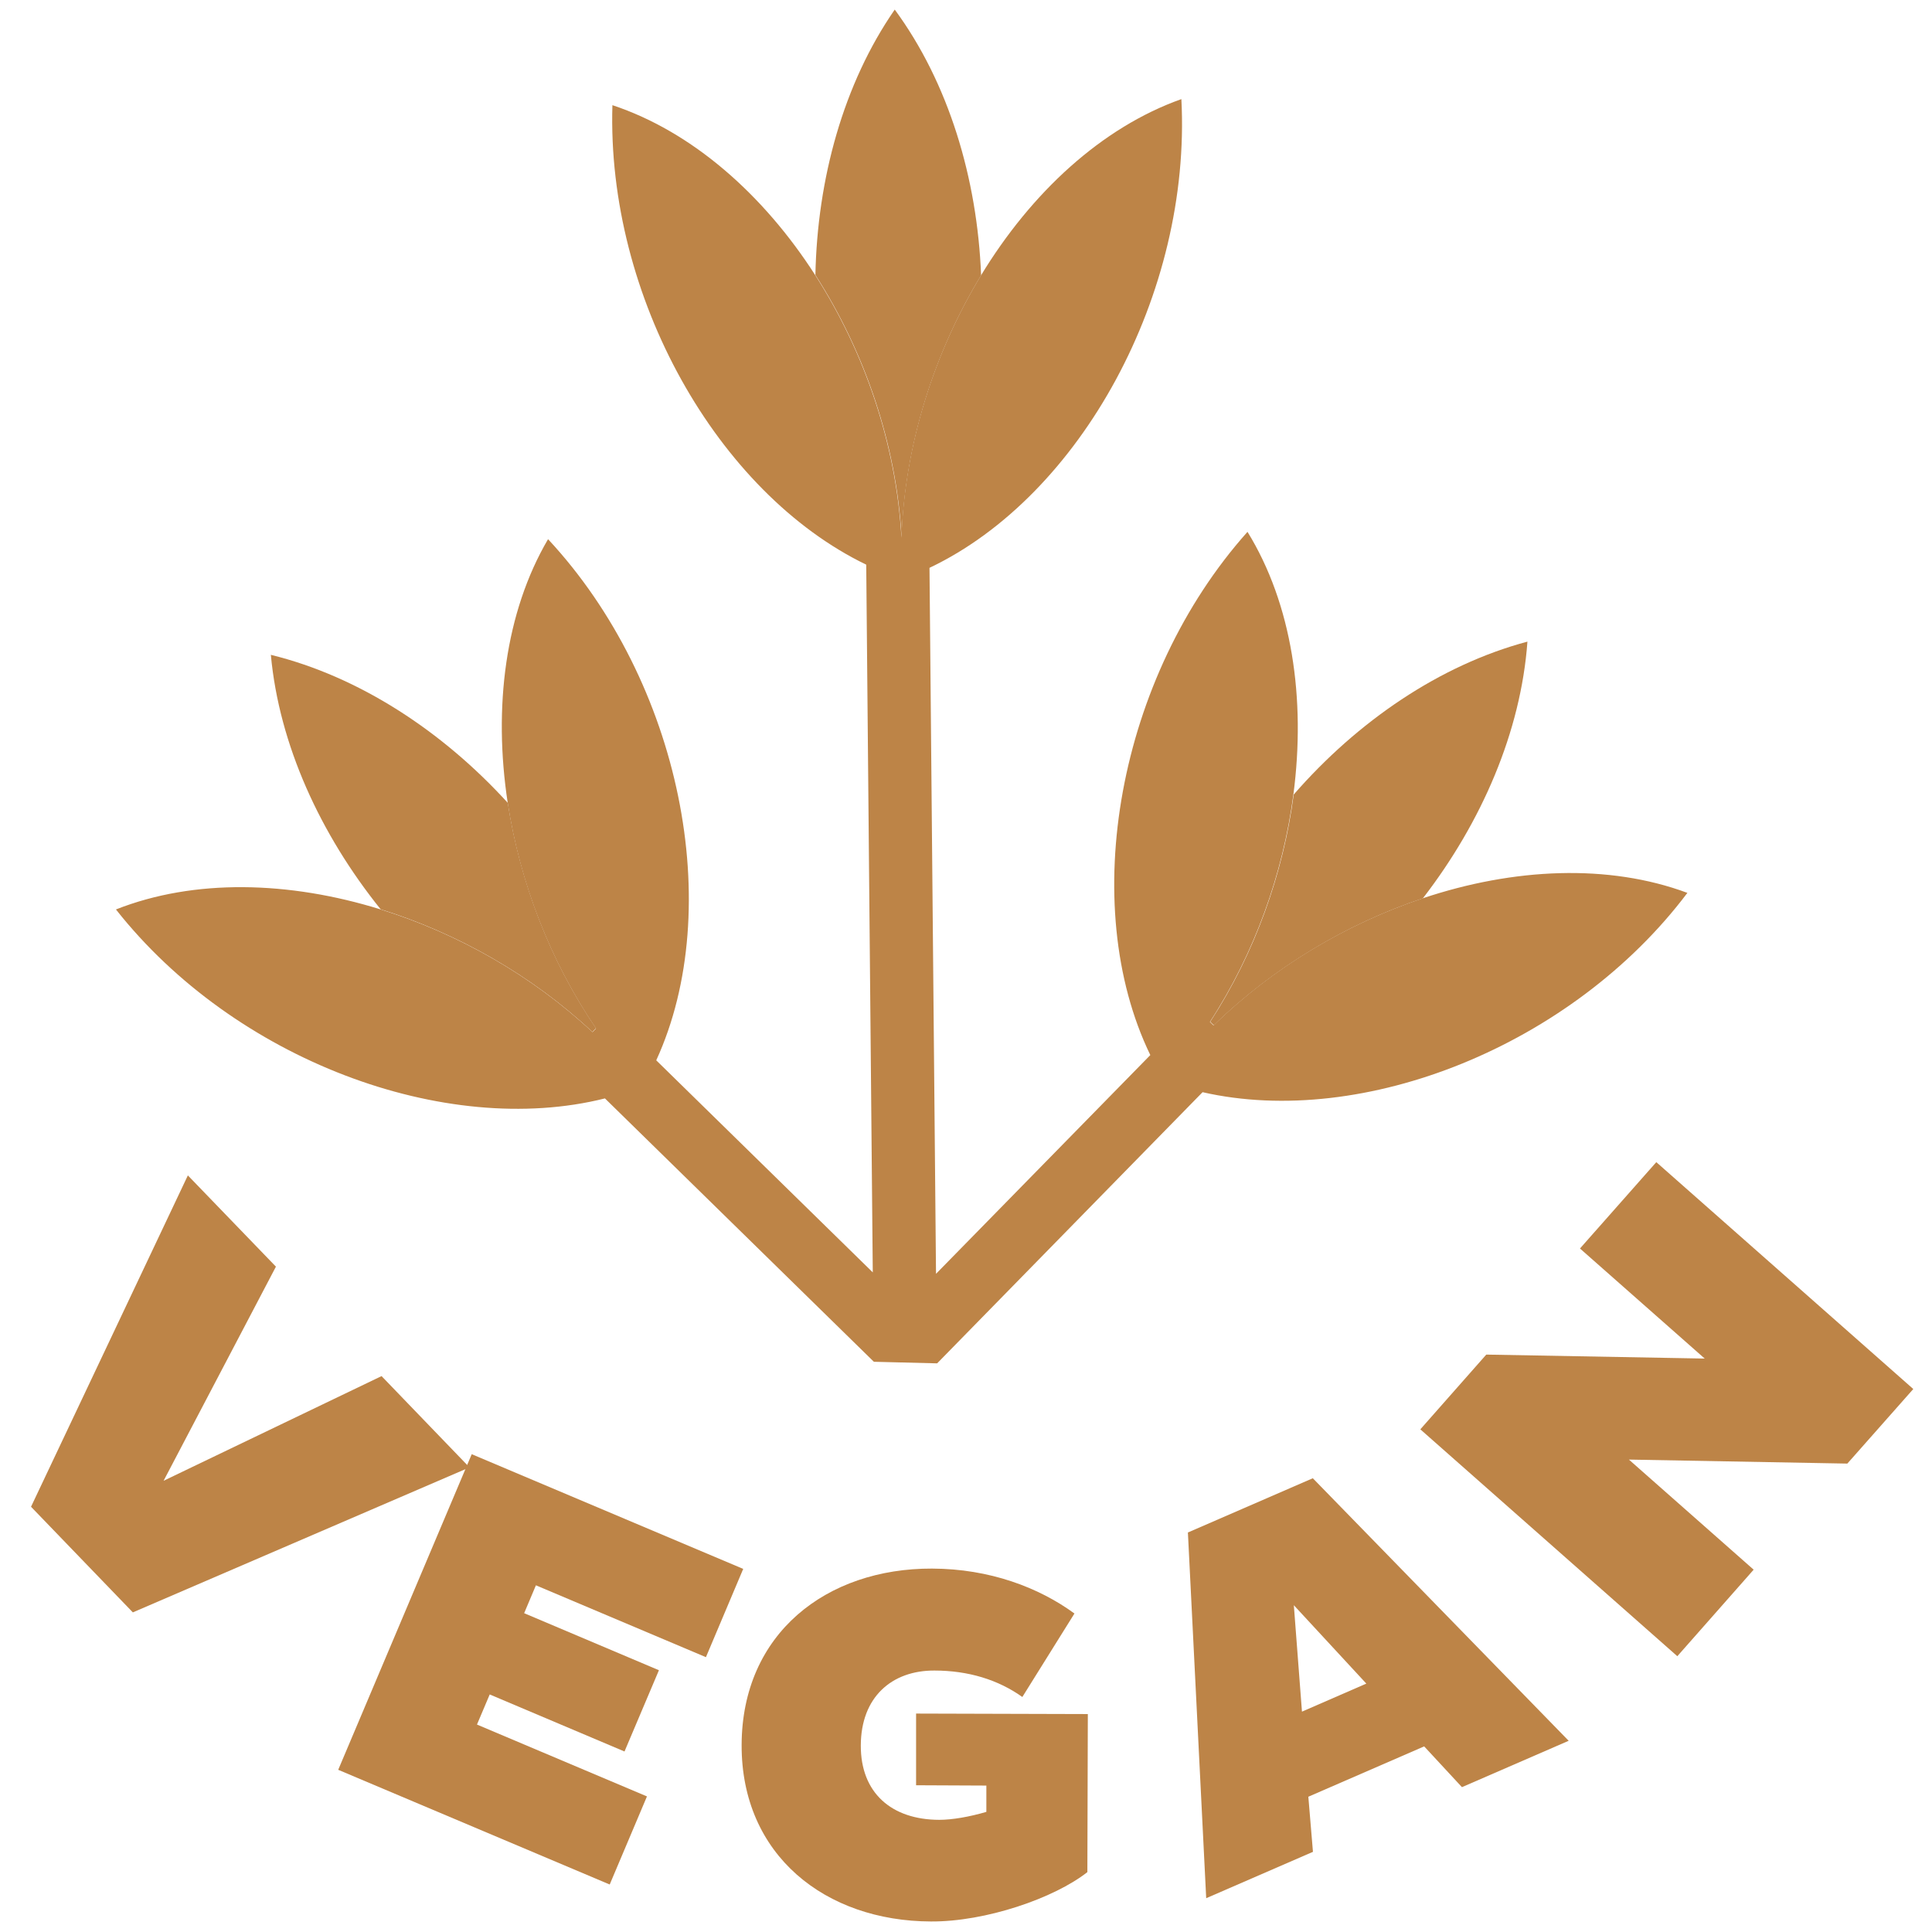
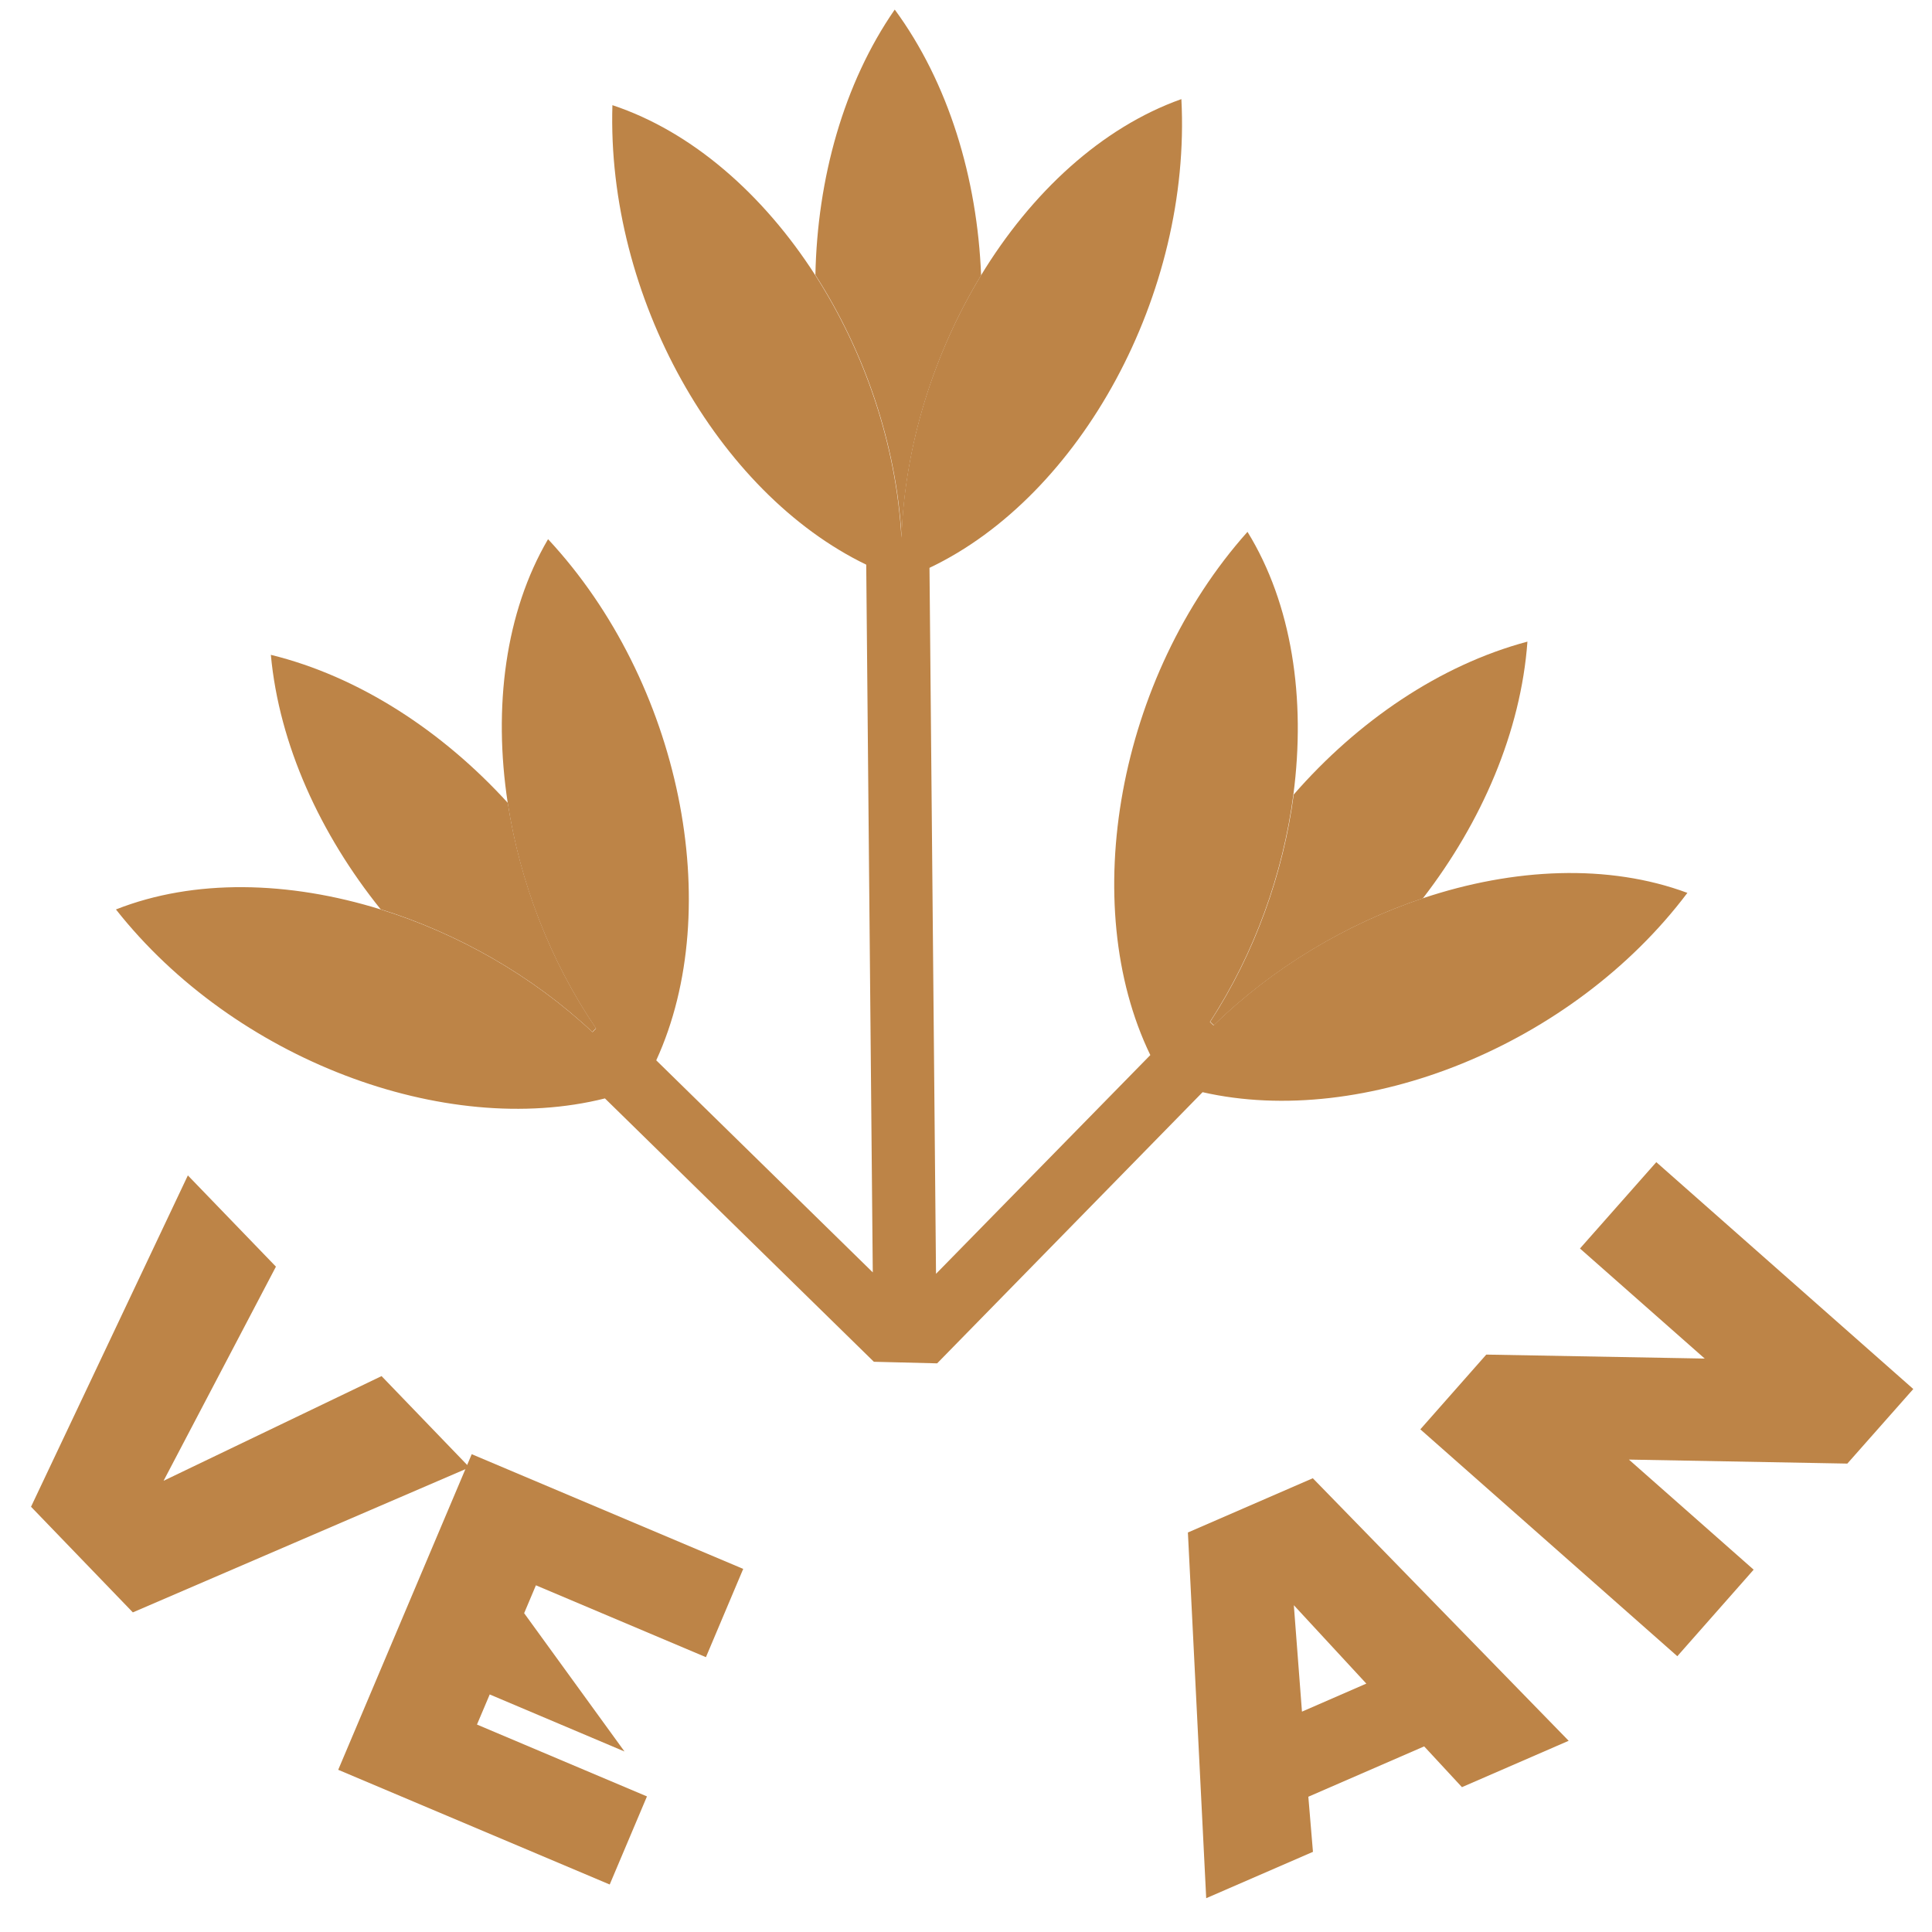
<svg xmlns="http://www.w3.org/2000/svg" width="67" height="67" viewBox="0 0 67 67" fill="none">
  <g clip-path="url(#clip0_1485_5655)">
    <path d="M34.024 9.548C33.891 6.183 32.897 2.874 31.029 0.332C29.25 2.901 28.344 6.205 28.277 9.537C29.979 12.184 31.09 15.394 31.267 18.637C31.377 15.416 32.405 12.217 34.024 9.548Z" fill="#BD8447" />
    <path d="M20.67 35.66C19.067 33.306 18.029 30.566 17.609 27.842C15.343 25.356 12.454 23.46 9.393 22.709C9.68 25.825 11.111 28.936 13.2 31.533C15.857 32.362 18.443 33.82 20.543 35.787L20.664 35.66H20.67Z" fill="#BD8447" />
    <path d="M42.09 35.561C44.151 33.55 46.704 32.036 49.345 31.152C51.384 28.511 52.743 25.373 52.97 22.251C49.925 23.063 47.074 25.019 44.864 27.555C44.505 30.285 43.521 33.047 41.969 35.434L42.096 35.556L42.09 35.561Z" fill="#BD8447" />
    <path d="M32.499 47.28L41.704 37.876C47.279 39.147 54.528 36.263 58.517 30.964C55.782 29.947 52.495 30.096 49.34 31.152C46.699 32.036 44.146 33.544 42.085 35.561L41.958 35.439C43.511 33.053 44.494 30.29 44.853 27.56C45.29 24.229 44.804 20.947 43.262 18.444C38.759 23.488 37.361 31.362 39.892 36.589L32.46 44.175L32.234 19.692C37.477 17.201 41.323 10.189 40.969 3.437C38.201 4.421 35.764 6.68 34.018 9.553C32.399 12.222 31.372 15.421 31.261 18.643C31.079 15.394 29.974 12.189 28.272 9.542C26.471 6.741 24.001 4.564 21.238 3.647C21.034 10.288 24.885 17.09 30.04 19.582L30.267 44.125L22.758 36.771C25.178 31.494 23.614 23.648 19.006 18.698C17.52 21.234 17.1 24.527 17.608 27.848C18.023 30.572 19.067 33.312 20.669 35.666L20.548 35.793C18.448 33.826 15.862 32.367 13.204 31.539C10.022 30.55 6.734 30.467 4.021 31.539C8.127 36.749 15.431 39.484 20.979 38.092L30.305 47.225L32.504 47.28H32.499Z" fill="#BD8447" />
    <path d="M6.513 40.76L9.569 43.926L5.673 51.352L13.232 47.722L16.282 50.888L4.607 55.916L1.076 52.253L6.513 40.766V40.76Z" fill="#BD8447" />
-     <path d="M11.729 61.375L16.359 50.43L25.774 54.408L24.481 57.469L18.585 54.977L18.177 55.944L22.851 57.922L21.657 60.74L16.983 58.762L16.541 59.806L22.436 62.298L21.144 65.353L11.729 61.375Z" fill="#BD8447" />
-     <path d="M37.725 59.447L37.709 64.923C36.559 65.829 34.178 66.647 32.283 66.635C28.631 66.624 25.708 64.343 25.719 60.514C25.73 56.646 28.664 54.386 32.322 54.397C34.322 54.403 36.029 55.054 37.261 55.955L35.454 58.85C34.62 58.254 33.581 57.933 32.404 57.933C30.929 57.928 29.857 58.85 29.852 60.53C29.846 62.177 30.918 63.105 32.57 63.11C33.023 63.11 33.626 63.005 34.206 62.834V61.922L31.769 61.911V59.425L37.725 59.442V59.447Z" fill="#BD8447" />
+     <path d="M11.729 61.375L16.359 50.43L25.774 54.408L24.481 57.469L18.585 54.977L18.177 55.944L21.657 60.74L16.983 58.762L16.541 59.806L22.436 62.298L21.144 65.353L11.729 61.375Z" fill="#BD8447" />
    <path d="M41.19 53.148L45.527 51.264L54.4 60.369L50.699 61.977L49.389 60.563L45.372 62.309L45.532 64.22L41.83 65.828L41.195 53.137L41.19 53.148ZM45.151 59.358L47.383 58.386L44.869 55.667L45.151 59.358Z" fill="#BD8447" />
    <path d="M56.489 50.617L60.815 54.435L58.168 57.436L49.256 49.568L51.543 46.976L59.118 47.114L54.792 43.297L57.439 40.302L66.351 48.17L64.064 50.756L56.489 50.617Z" fill="#BD8447" />
  </g>
  <defs>
    <clipPath id="clip0_1485_5655">
      <rect width="66.303" height="66.303" fill="white" transform="translate(0.562 0.332)" />
    </clipPath>
  </defs>
</svg>